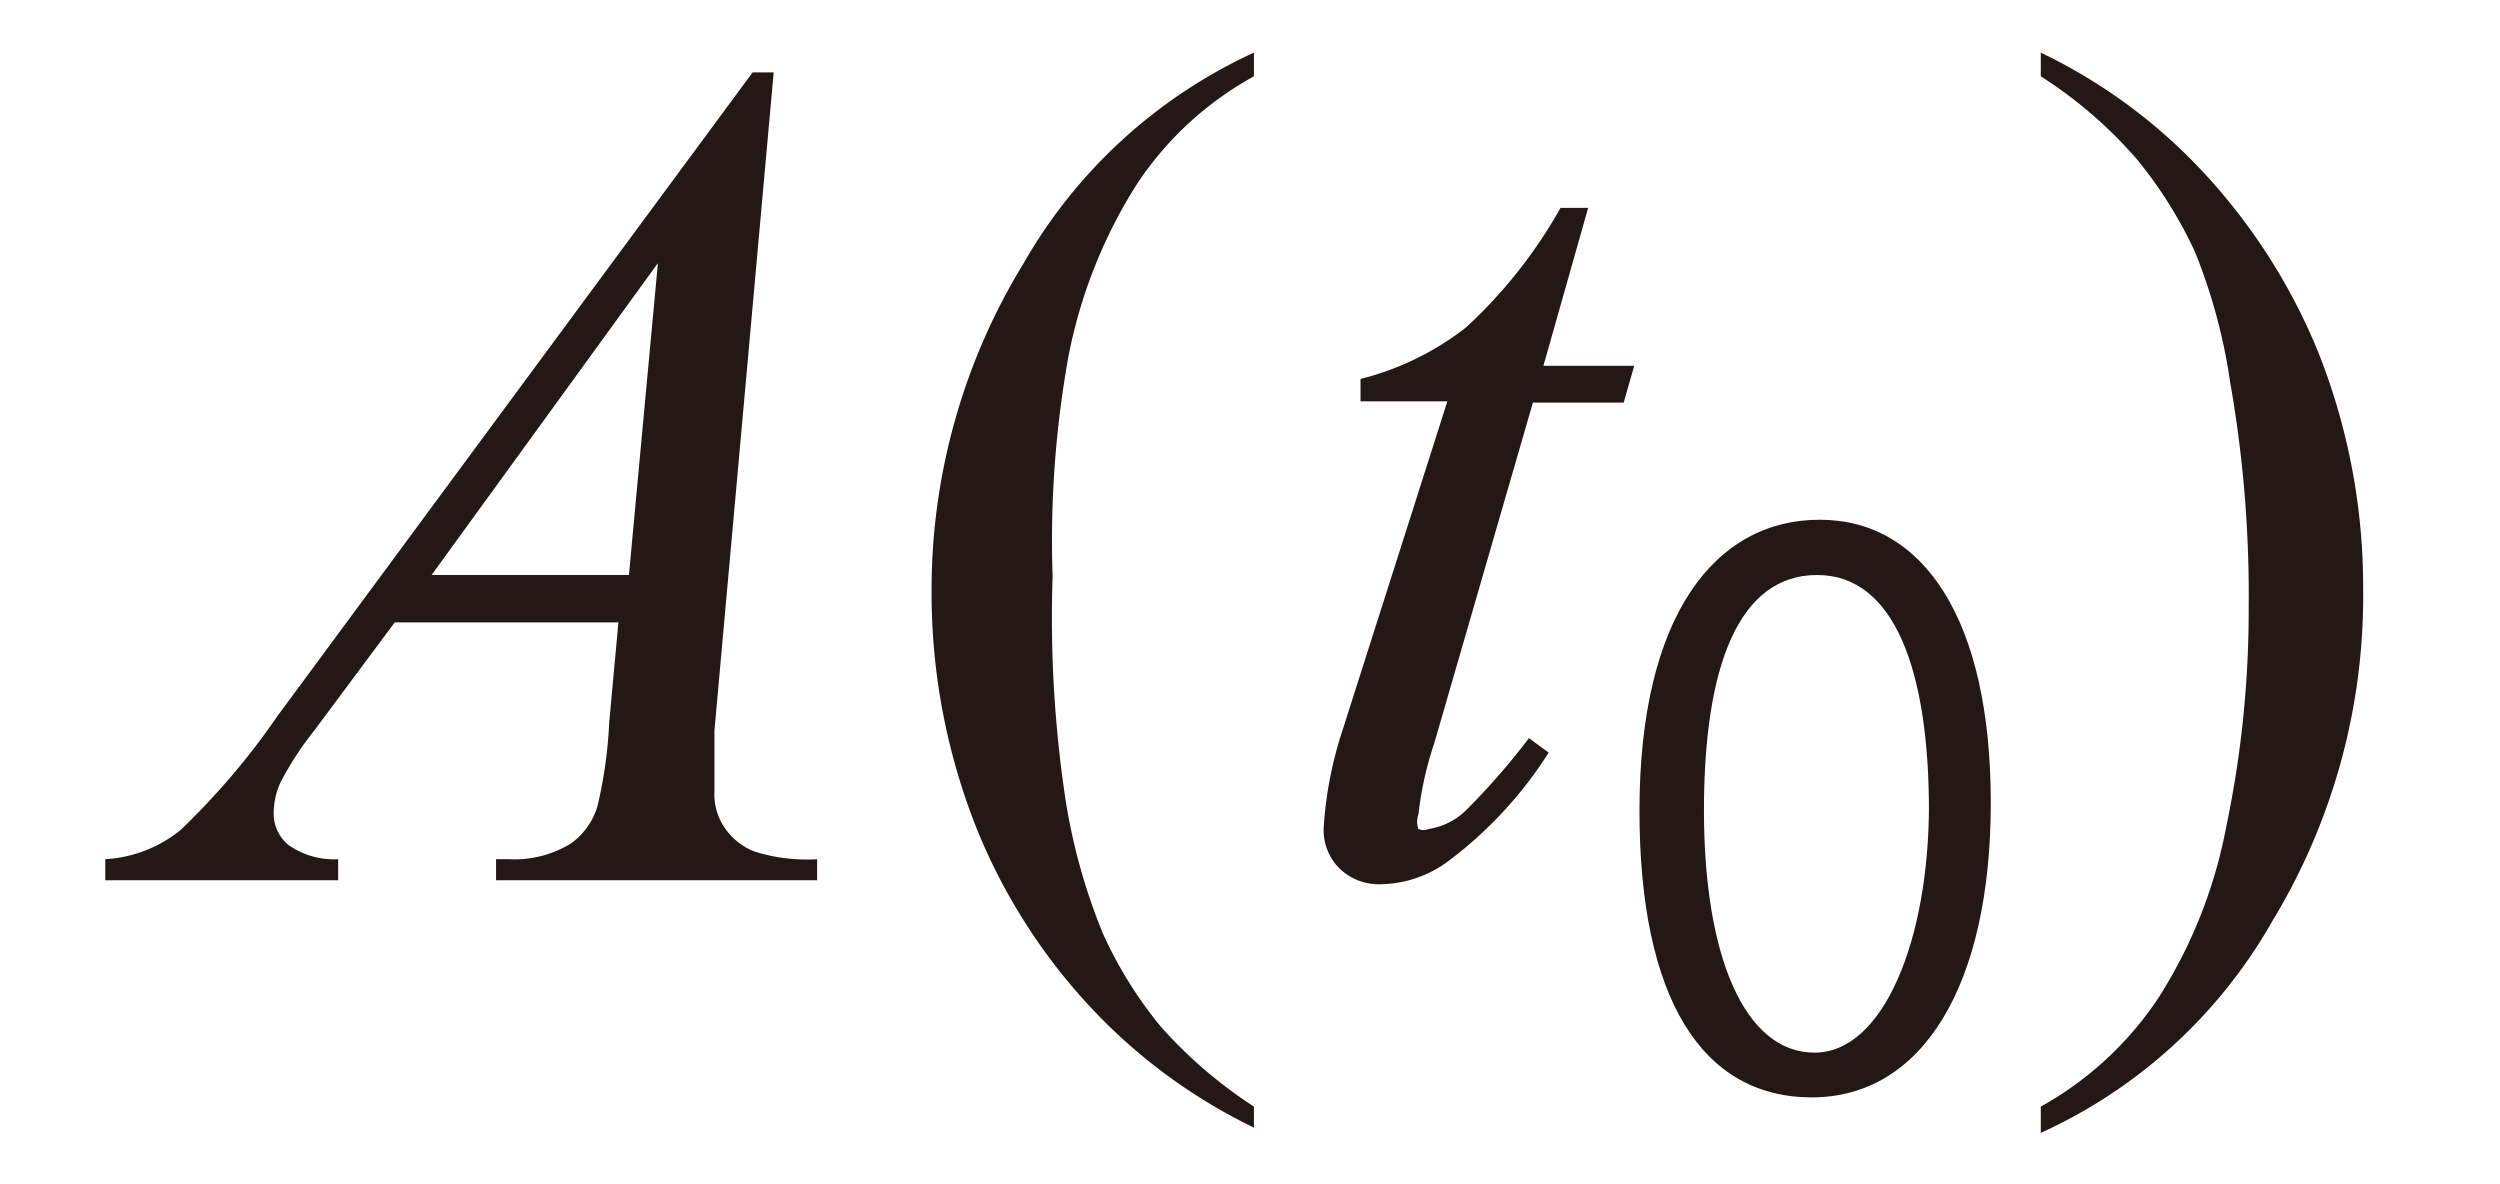
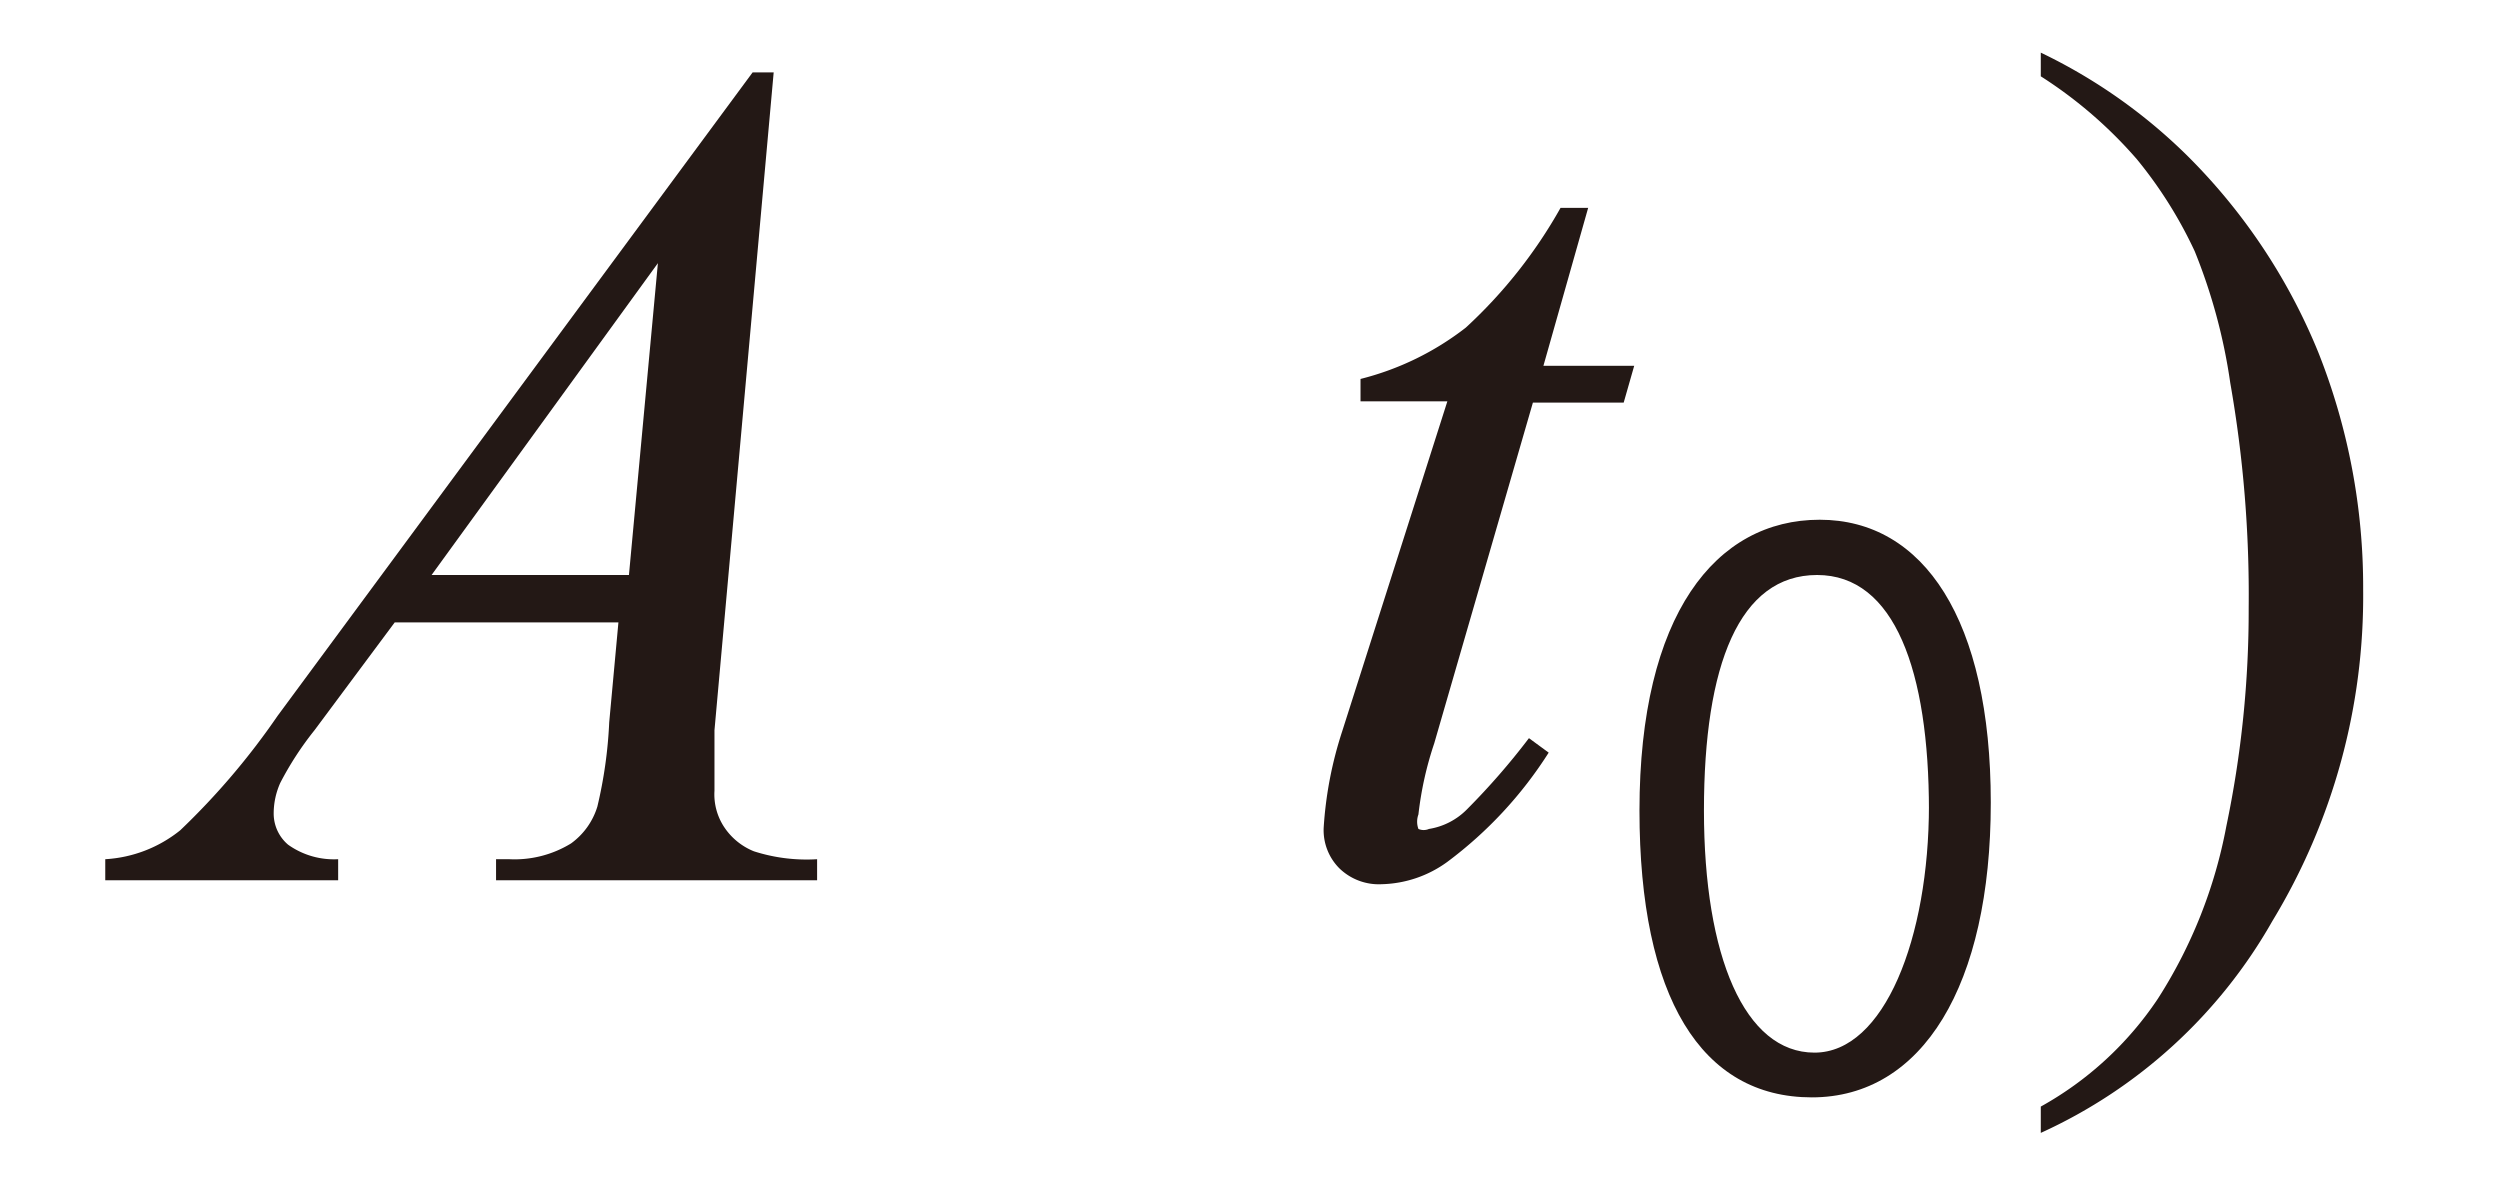
<svg xmlns="http://www.w3.org/2000/svg" id="レイヤー_1" data-name="レイヤー 1" viewBox="0 0 19 9">
  <defs>
    <style>.cls-1{fill:#231815;}</style>
  </defs>
  <title>20191227-052-At0</title>
  <path class="cls-1" d="M5.88.55l-.45,5q0,.35,0,.46a.45.45,0,0,0,.07.27.49.49,0,0,0,.23.19,1.31,1.31,0,0,0,.48.06l0,.16H3.77l0-.16h.1a.82.82,0,0,0,.47-.12.54.54,0,0,0,.2-.28,3.42,3.42,0,0,0,.09-.64l.07-.76H3l-.61.82a2.42,2.42,0,0,0-.26.4.57.57,0,0,0-.05.23.31.31,0,0,0,.11.24.6.6,0,0,0,.38.11l0,.16H.8l0-.16a1,1,0,0,0,.57-.22,5.51,5.51,0,0,0,.74-.87L5.72.55ZM5,2,3.28,4.37h1.5Z" />
-   <path class="cls-1" d="M9.53,8.41v.16a4.2,4.2,0,0,1-1.11-.78,4.41,4.41,0,0,1-1-1.5,4.84,4.84,0,0,1-.34-1.8A4.75,4.75,0,0,1,7.78,2,3.88,3.88,0,0,1,9.53.4V.58a2.52,2.52,0,0,0-.89.82,3.78,3.78,0,0,0-.52,1.31A7.88,7.88,0,0,0,8,4.38,9.25,9.25,0,0,0,8.1,6.09a4.55,4.55,0,0,0,.28,1,3.16,3.16,0,0,0,.44.71A3.45,3.45,0,0,0,9.53,8.41Z" />
  <path class="cls-1" d="M12.07,1.58l-.34,1.2h.69l-.08.28h-.69L10.9,5.65a2.6,2.6,0,0,0-.12.54.16.16,0,0,0,0,.11.1.1,0,0,0,.08,0,.52.52,0,0,0,.29-.15,5.36,5.36,0,0,0,.47-.54l.15.11a3.12,3.12,0,0,1-.77.83.88.88,0,0,1-.5.17.43.43,0,0,1-.32-.12.41.41,0,0,1-.12-.31,2.94,2.94,0,0,1,.14-.73L11,3.05h-.66l0-.17a2.16,2.16,0,0,0,.8-.39,3.69,3.69,0,0,0,.72-.91Z" />
  <path class="cls-1" d="M12.46,6.16c0-1.49.58-2.21,1.37-2.21s1.3.76,1.3,2.15-.52,2.24-1.36,2.24S12.46,7.58,12.46,6.16Zm2.2,0c0-1.06-.26-1.79-.85-1.79s-.86.68-.86,1.79S13.26,8,13.79,8,14.66,7.13,14.66,6.12Z" />
  <path class="cls-1" d="M15.51.58V.4a4.12,4.12,0,0,1,1.11.78,4.5,4.5,0,0,1,1,1.5,4.83,4.83,0,0,1,.34,1.8A4.76,4.76,0,0,1,17.27,7a3.86,3.86,0,0,1-1.76,1.61V8.41a2.57,2.57,0,0,0,.89-.82,3.68,3.68,0,0,0,.52-1.31,8,8,0,0,0,.17-1.66,9.31,9.31,0,0,0-.14-1.71,4.28,4.28,0,0,0-.27-1,3.29,3.29,0,0,0-.44-.7A3.35,3.35,0,0,0,15.51.58Z" />
</svg>